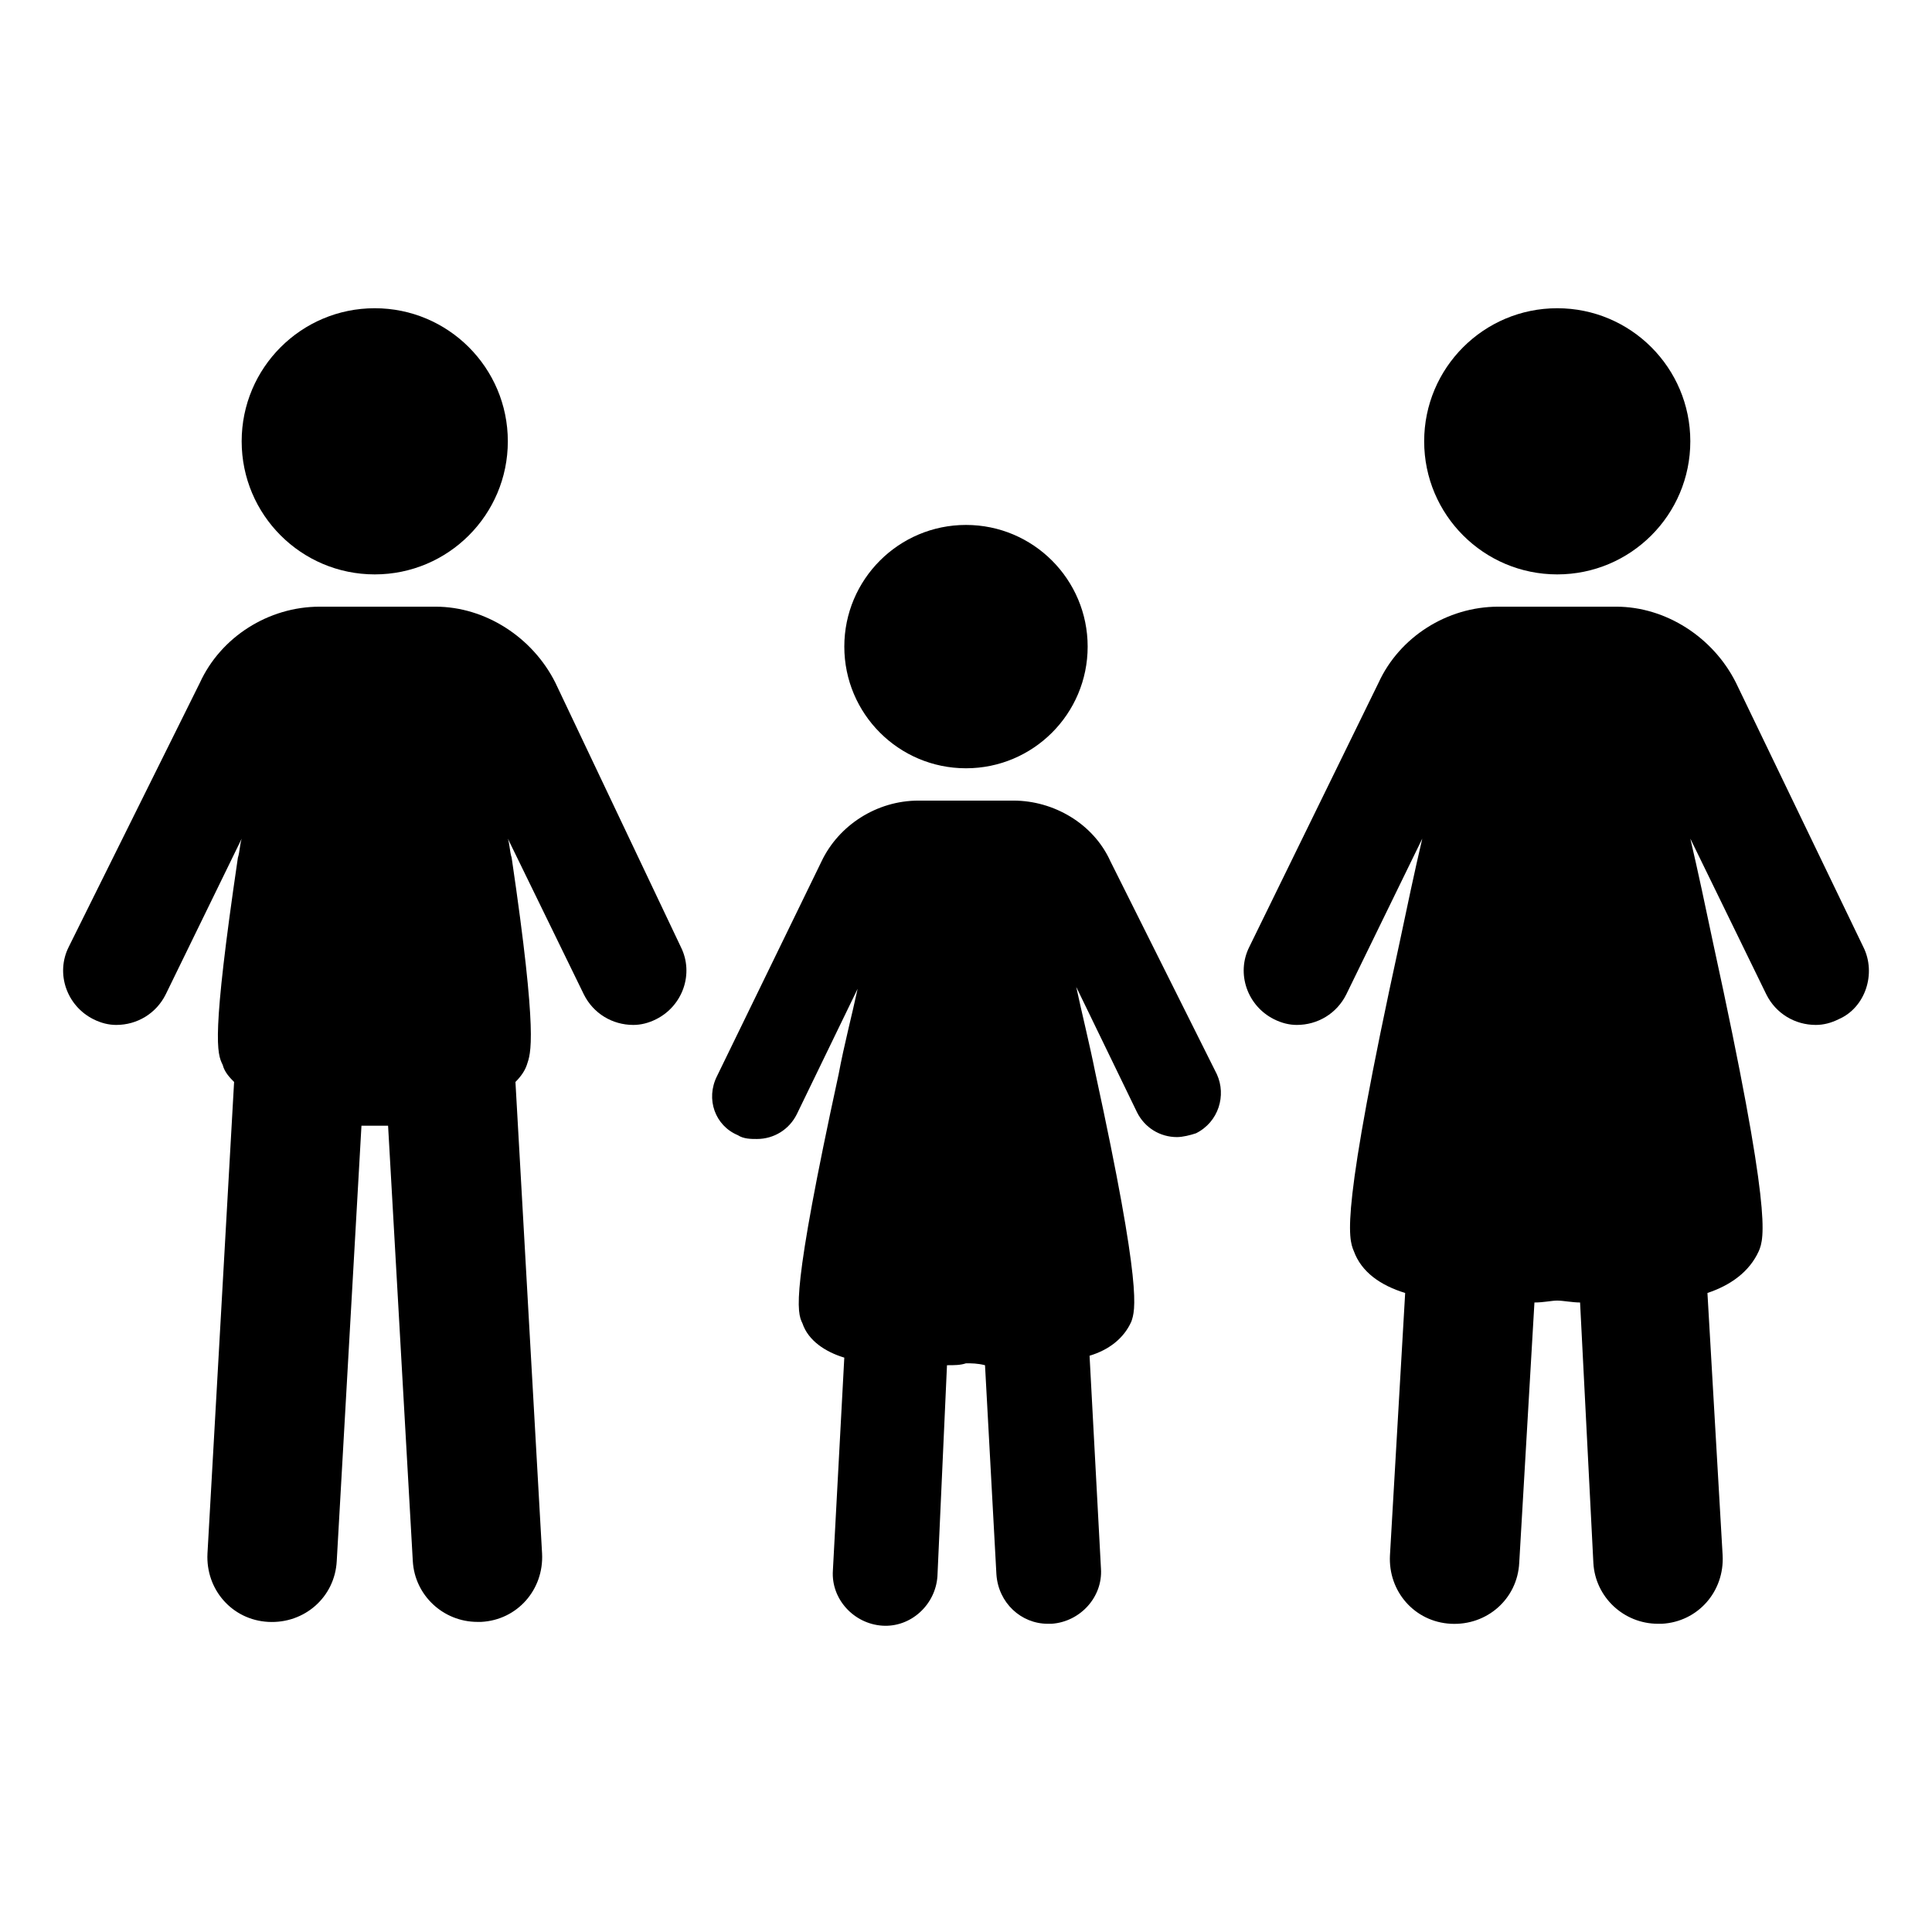
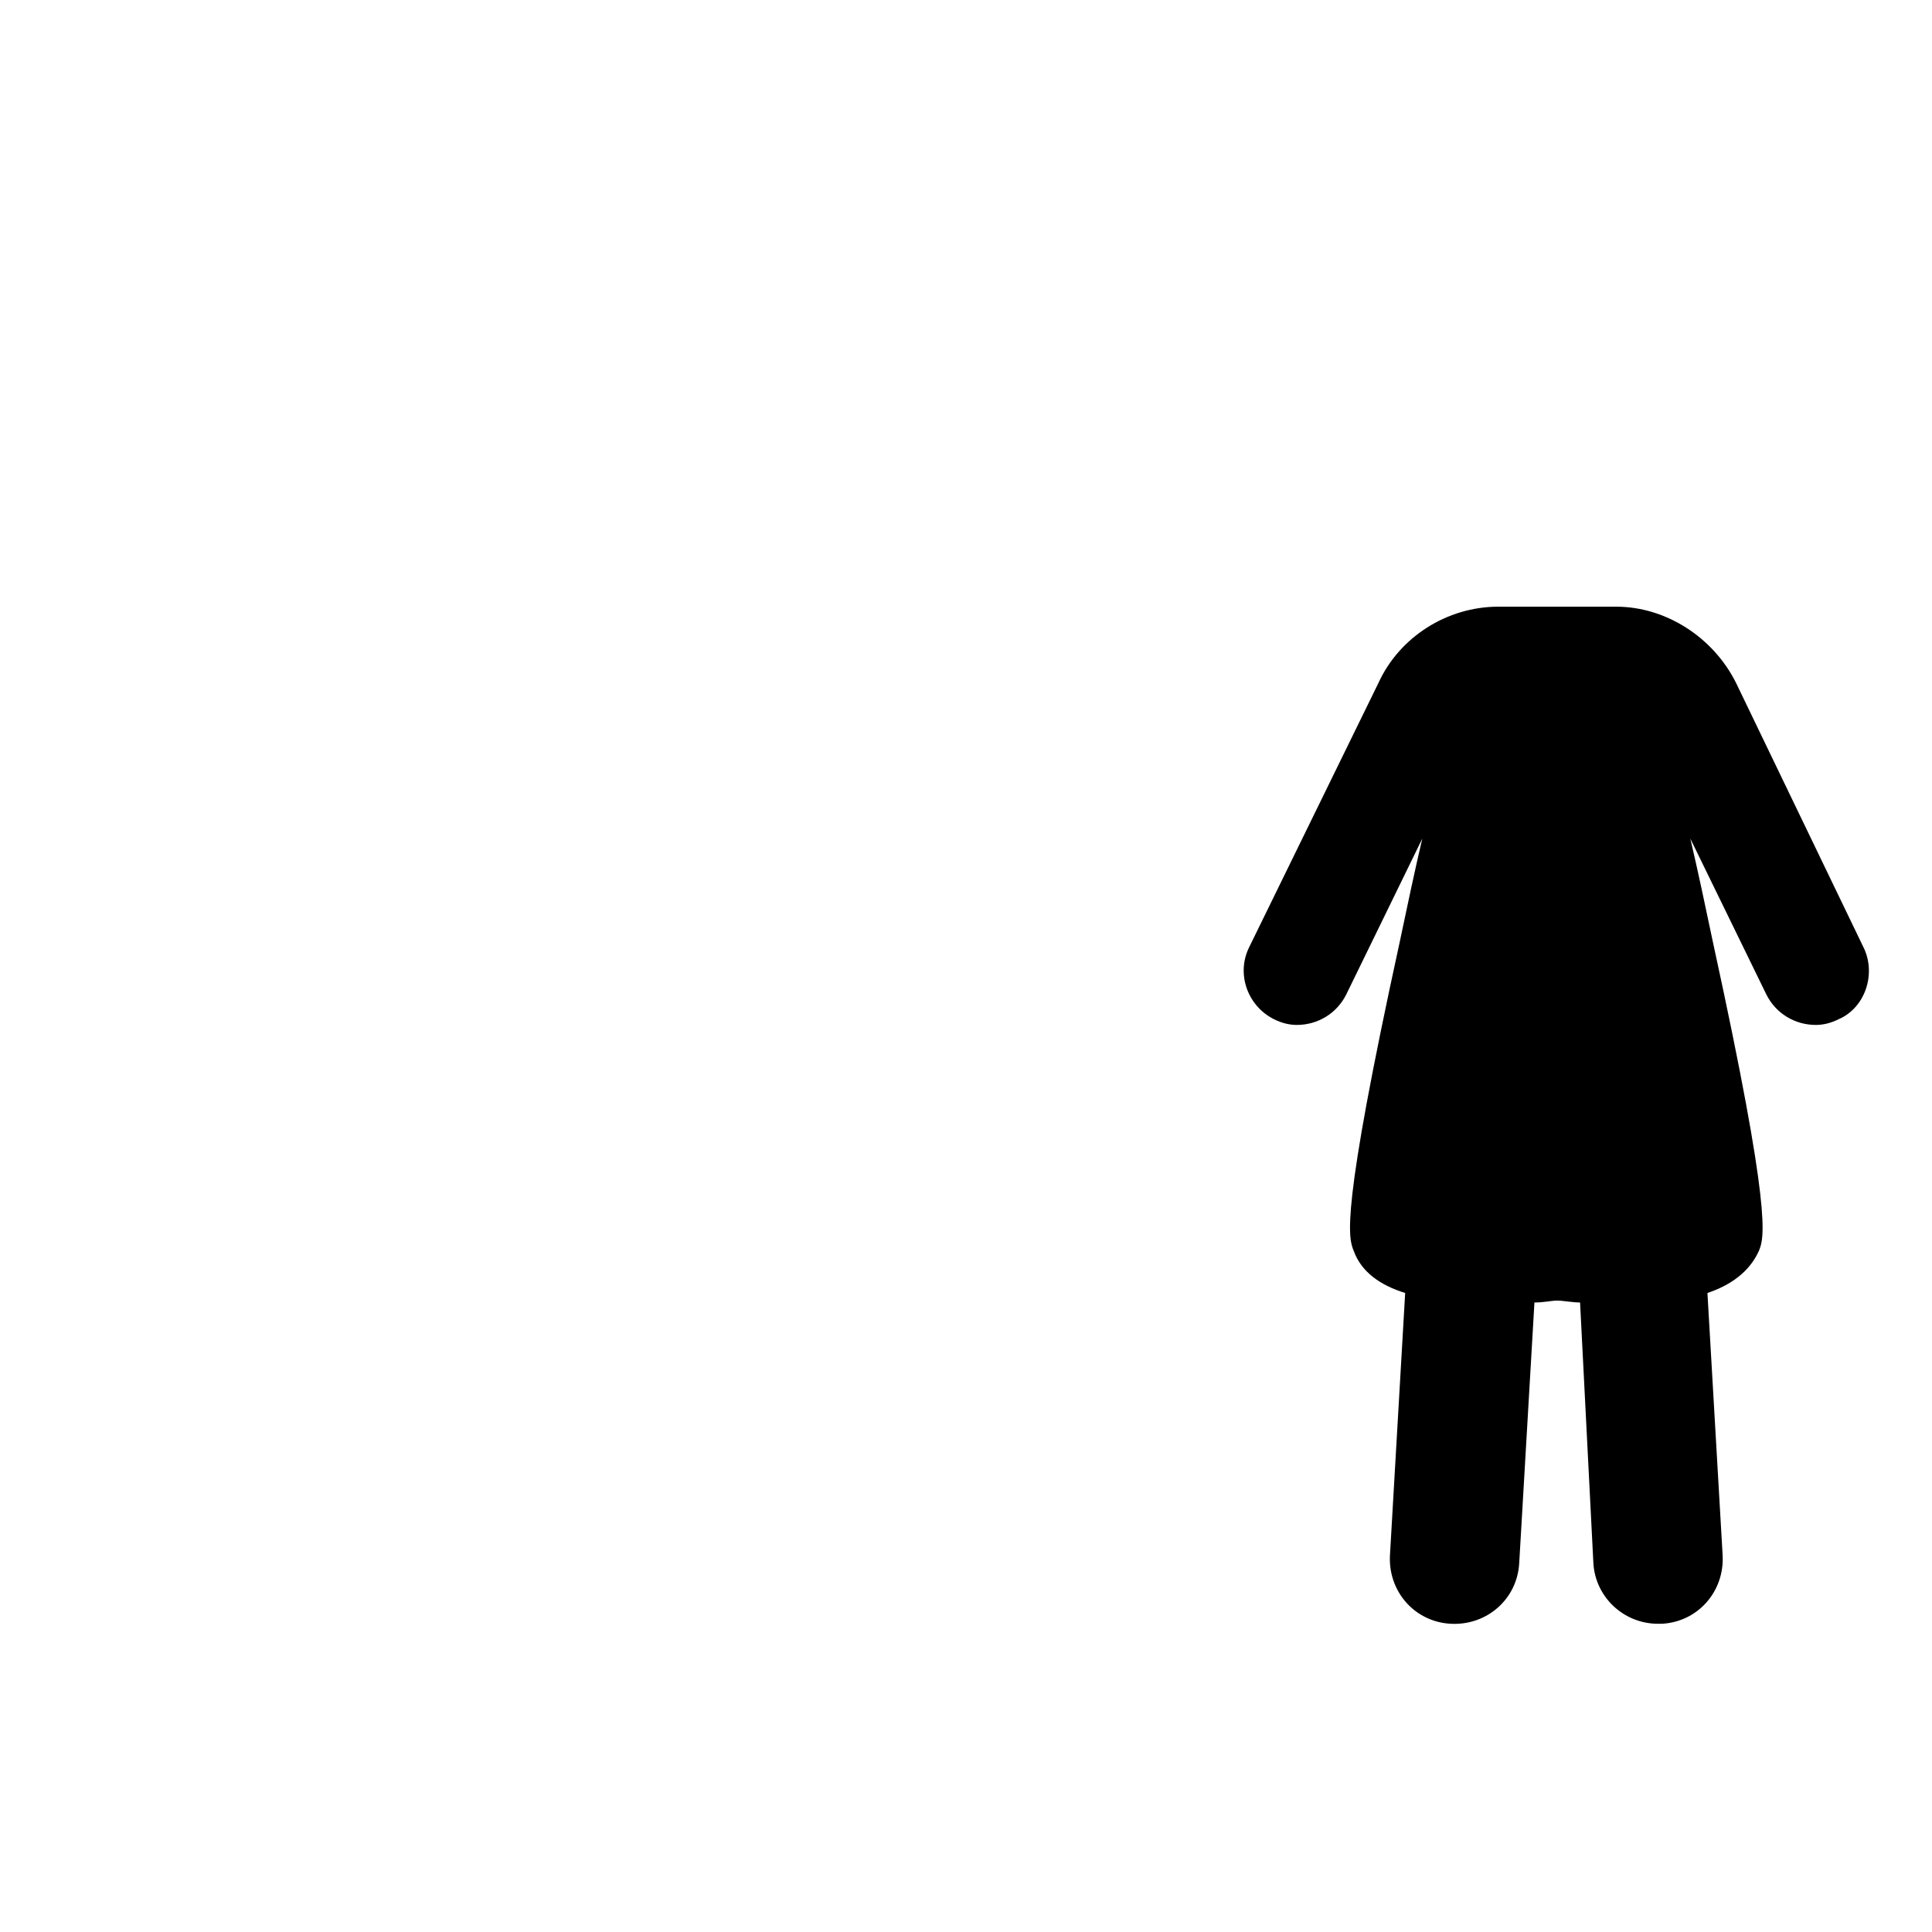
<svg xmlns="http://www.w3.org/2000/svg" fill="#000000" width="800px" height="800px" version="1.1" viewBox="144 144 512 512">
  <g>
-     <path d="m278.58 260.95c0 19.48-15.793 35.27-35.27 35.27s-35.266-15.789-35.266-35.27c0-19.477 15.789-35.266 35.266-35.266s35.27 15.789 35.27 35.266" />
-     <path d="m291.18 324.93c-6.047-12.09-18.641-20.152-31.738-20.152h-30.73c-13.602 0-26.199 8.062-31.738 20.152l-34.77 70.031c-3.527 7.055-0.504 15.617 6.551 19.145 2.016 1.008 4.031 1.512 6.047 1.512 5.543 0 10.578-3.023 13.098-8.062l20.152-41.312c-0.504 1.512-0.504 3.527-1.008 5.039-7.055 47.863-5.543 51.891-4.031 54.914 0.504 2.016 2.016 3.527 3.023 4.535l-7.055 124.95c-0.504 9.574 6.551 17.633 16.121 18.137 9.574 0.504 17.633-6.551 18.137-16.121l6.551-115.37h7.055l6.551 115.37c0.504 9.07 8.062 16.121 17.129 16.121h1.008c9.574-0.504 16.625-8.566 16.121-18.137l-7.055-124.95c1.512-1.512 2.519-3.023 3.023-4.535 1.008-3.023 3.023-7.055-4.031-54.914-0.504-1.512-0.504-3.527-1.008-5.039l20.152 41.312c2.519 5.039 7.559 8.062 13.098 8.062 2.016 0 4.031-0.504 6.047-1.512 7.055-3.527 10.078-12.09 6.551-19.145z" />
-     <path d="m591.95 260.95c0 19.48-15.789 35.27-35.266 35.27-19.477 0-35.266-15.789-35.266-35.27 0-19.477 15.789-35.266 35.266-35.266 19.477 0 35.266 15.789 35.266 35.266" />
    <path d="m637.8 394.96-33.754-70.031c-6.047-12.09-18.641-20.152-31.738-20.152h-31.238c-13.602 0-26.199 8.062-31.738 20.152l-34.262 70.031c-3.527 7.055-0.504 15.617 6.551 19.145 2.016 1.008 4.031 1.512 6.047 1.512 5.543 0 10.578-3.023 13.098-8.062l20.152-41.312c-2.016 8.566-4.031 18.137-6.047 27.711-15.617 71.539-13.602 78.09-12.09 81.617 2.016 5.543 7.055 9.07 13.602 11.082l-4.031 69.527c-0.504 9.574 6.551 17.633 16.121 18.137 9.574 0.504 17.633-6.551 18.137-16.121l4.031-69.023c2.519 0 4.535-0.504 6.047-0.504 1.512 0 4.031 0.504 6.047 0.504l3.523 69.023c0.504 9.07 8.062 16.121 17.129 16.121h1.008c9.574-0.504 16.625-8.566 16.121-18.137l-4.027-69.527c6.047-2.016 11.082-5.543 13.602-11.082 1.512-3.527 3.527-10.078-12.09-81.617-2.016-9.574-4.031-19.145-6.047-27.711l20.152 41.312c2.519 5.039 7.559 8.062 13.098 8.062 2.016 0 4.031-0.504 6.047-1.512 7.055-3.023 10.078-12.09 6.551-19.145z" />
-     <path d="m432.24 315.36c0 17.809-14.438 32.242-32.242 32.242-17.809 0-32.246-14.434-32.246-32.242s14.438-32.246 32.246-32.246c17.805 0 32.242 14.438 32.242 32.246" />
-     <path d="m438.29 372.29c-4.535-10.078-15.113-16.121-25.695-16.121h-25.191c-11.082 0-21.16 6.551-25.695 16.121l-27.711 56.93c-3.023 6.047-0.504 13.098 5.543 15.617 1.512 1.008 3.527 1.008 5.039 1.008 4.535 0 8.566-2.519 10.578-6.551l16.121-33.25c-1.512 7.055-3.527 14.609-5.039 22.672-12.594 57.938-11.082 62.977-9.574 66 1.512 4.535 6.047 7.559 11.082 9.07l-3.023 56.426c-0.504 7.559 5.543 14.105 13.098 14.609 7.559 0.504 14.105-5.543 14.609-13.098l2.531-55.926c2.016 0 3.527 0 5.039-0.504 1.512 0 3.023 0 5.039 0.504l3.019 55.422c0.504 7.559 6.551 13.098 13.602 13.098h1.008c7.559-0.504 13.602-7.055 13.098-14.609l-3.023-56.426c5.039-1.512 9.07-4.535 11.082-9.07 1.008-3.023 3.023-8.062-9.574-66-1.512-7.559-3.527-15.617-5.039-22.672l16.121 33.25c2.016 4.031 6.047 6.551 10.578 6.551 1.512 0 3.527-0.504 5.039-1.008 6.047-3.023 8.062-10.078 5.543-15.617z" />
  </g>
</svg>